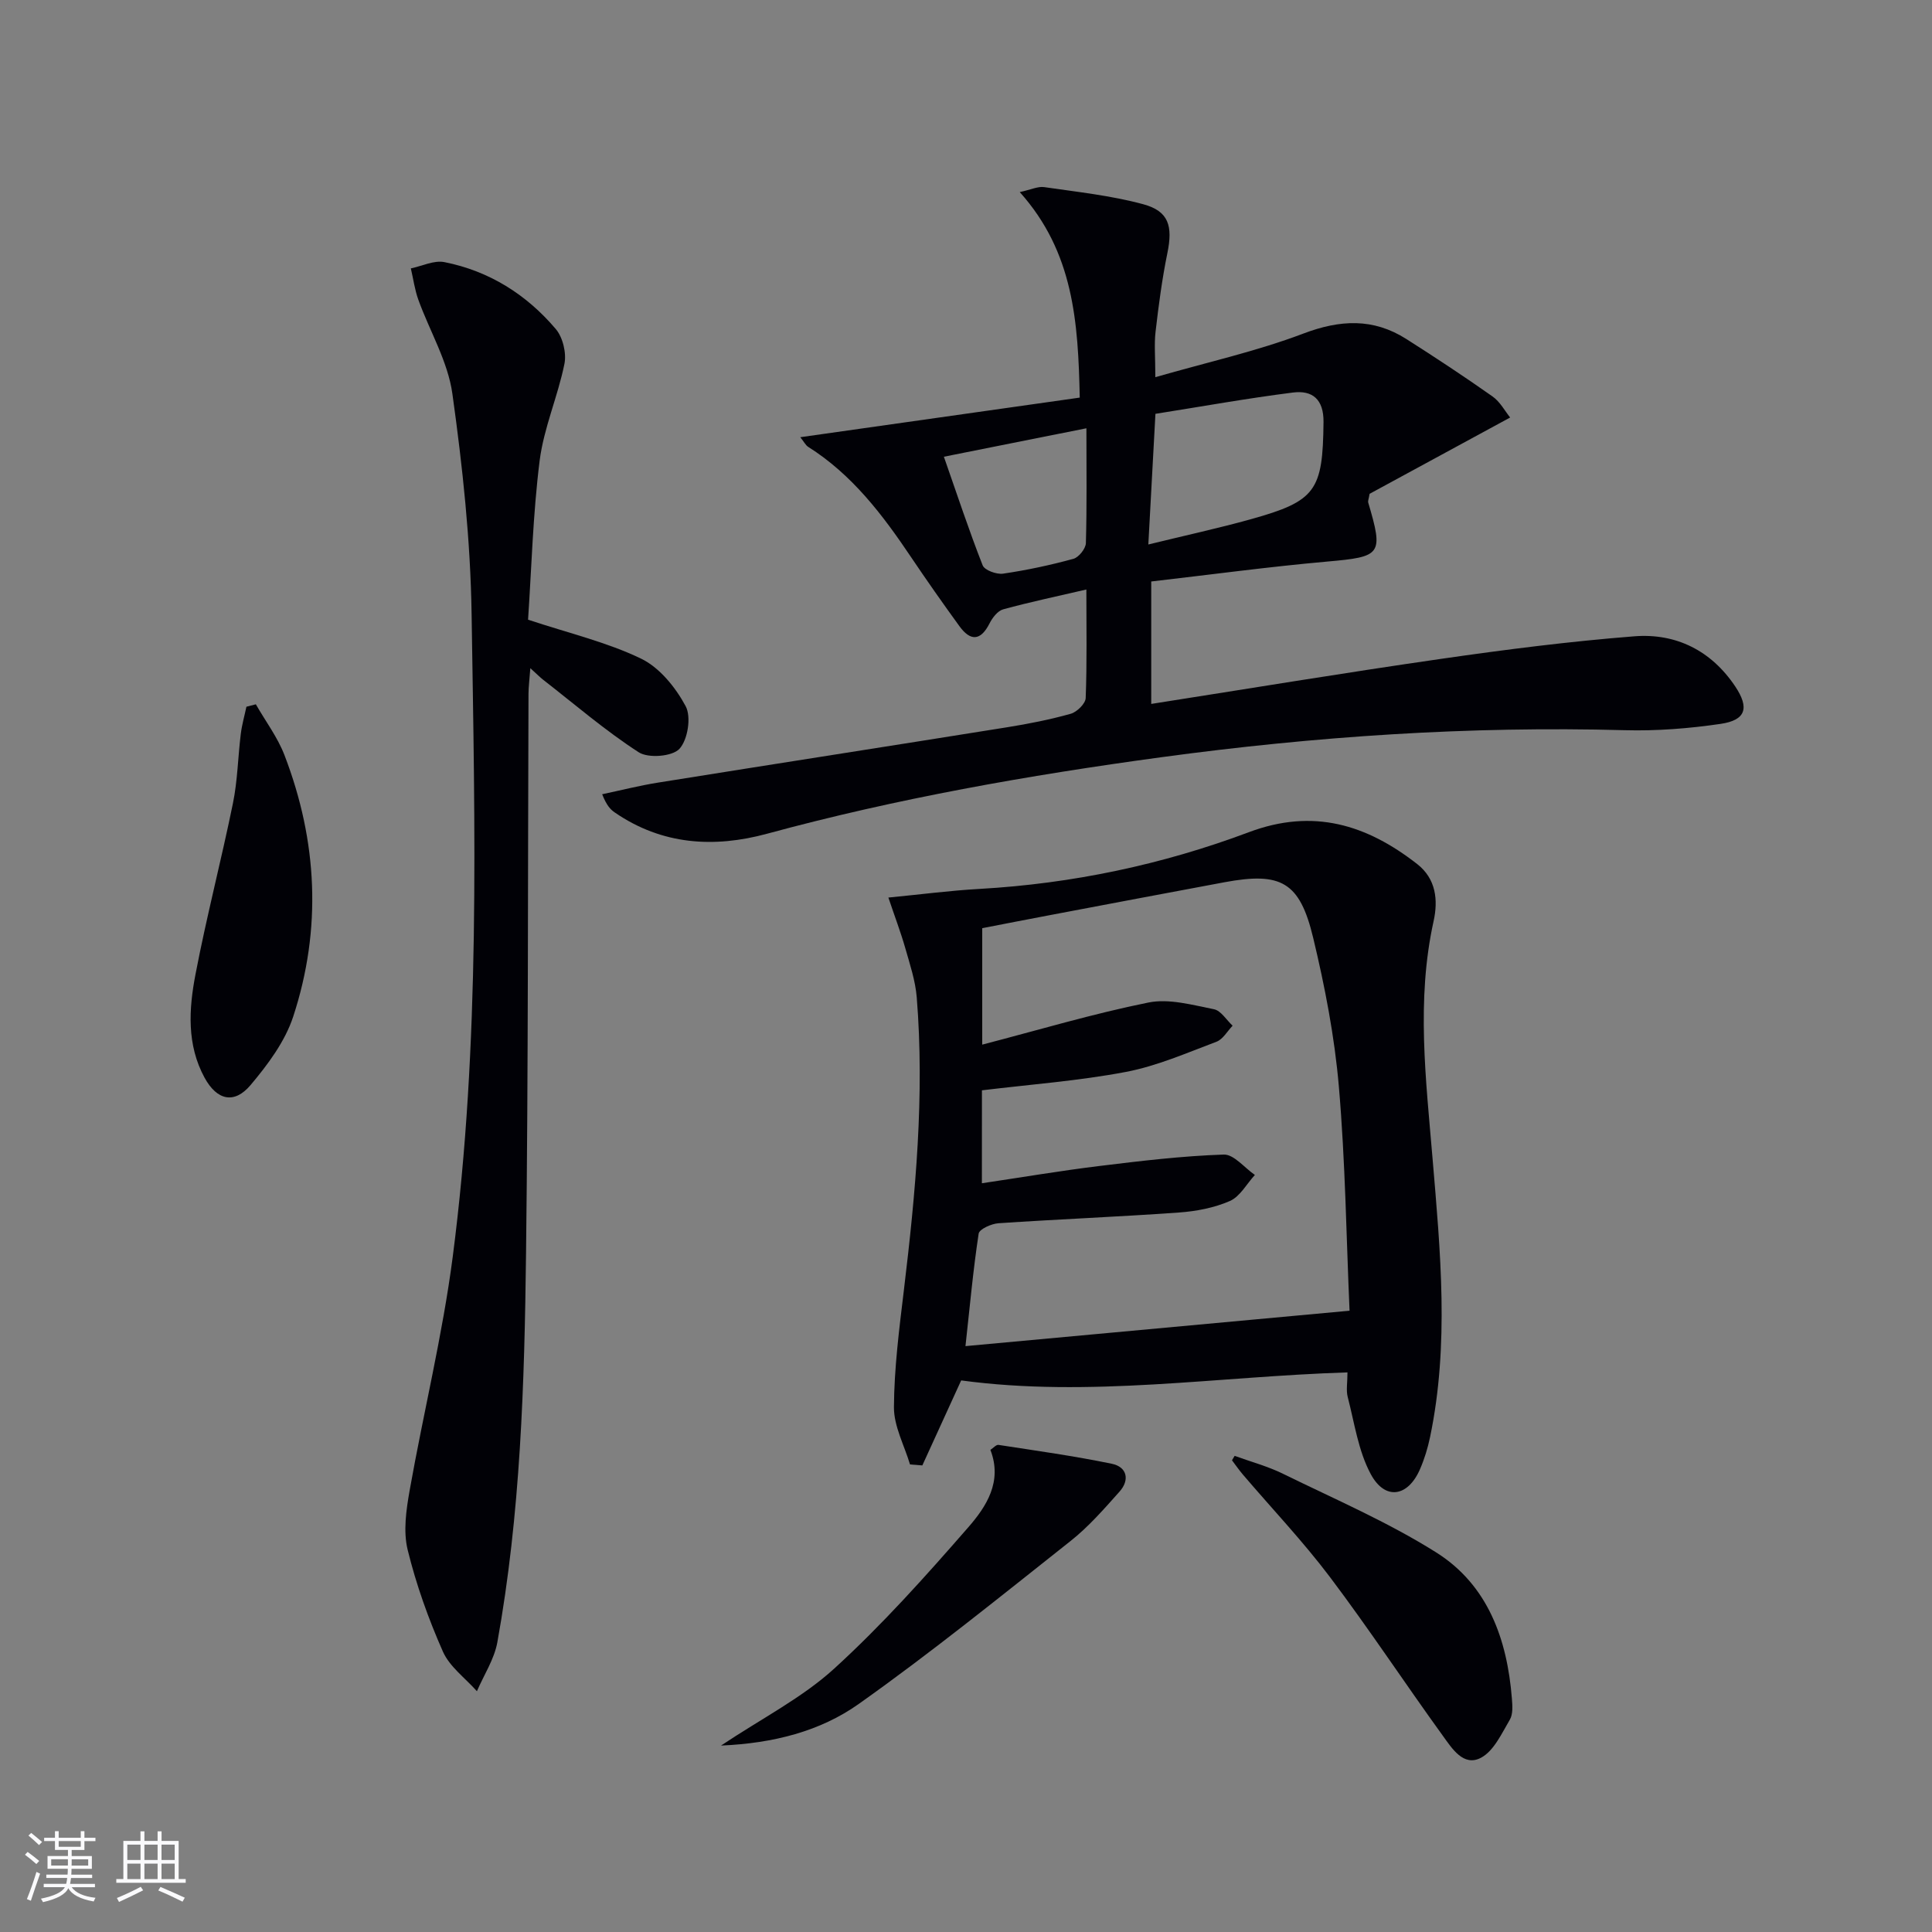
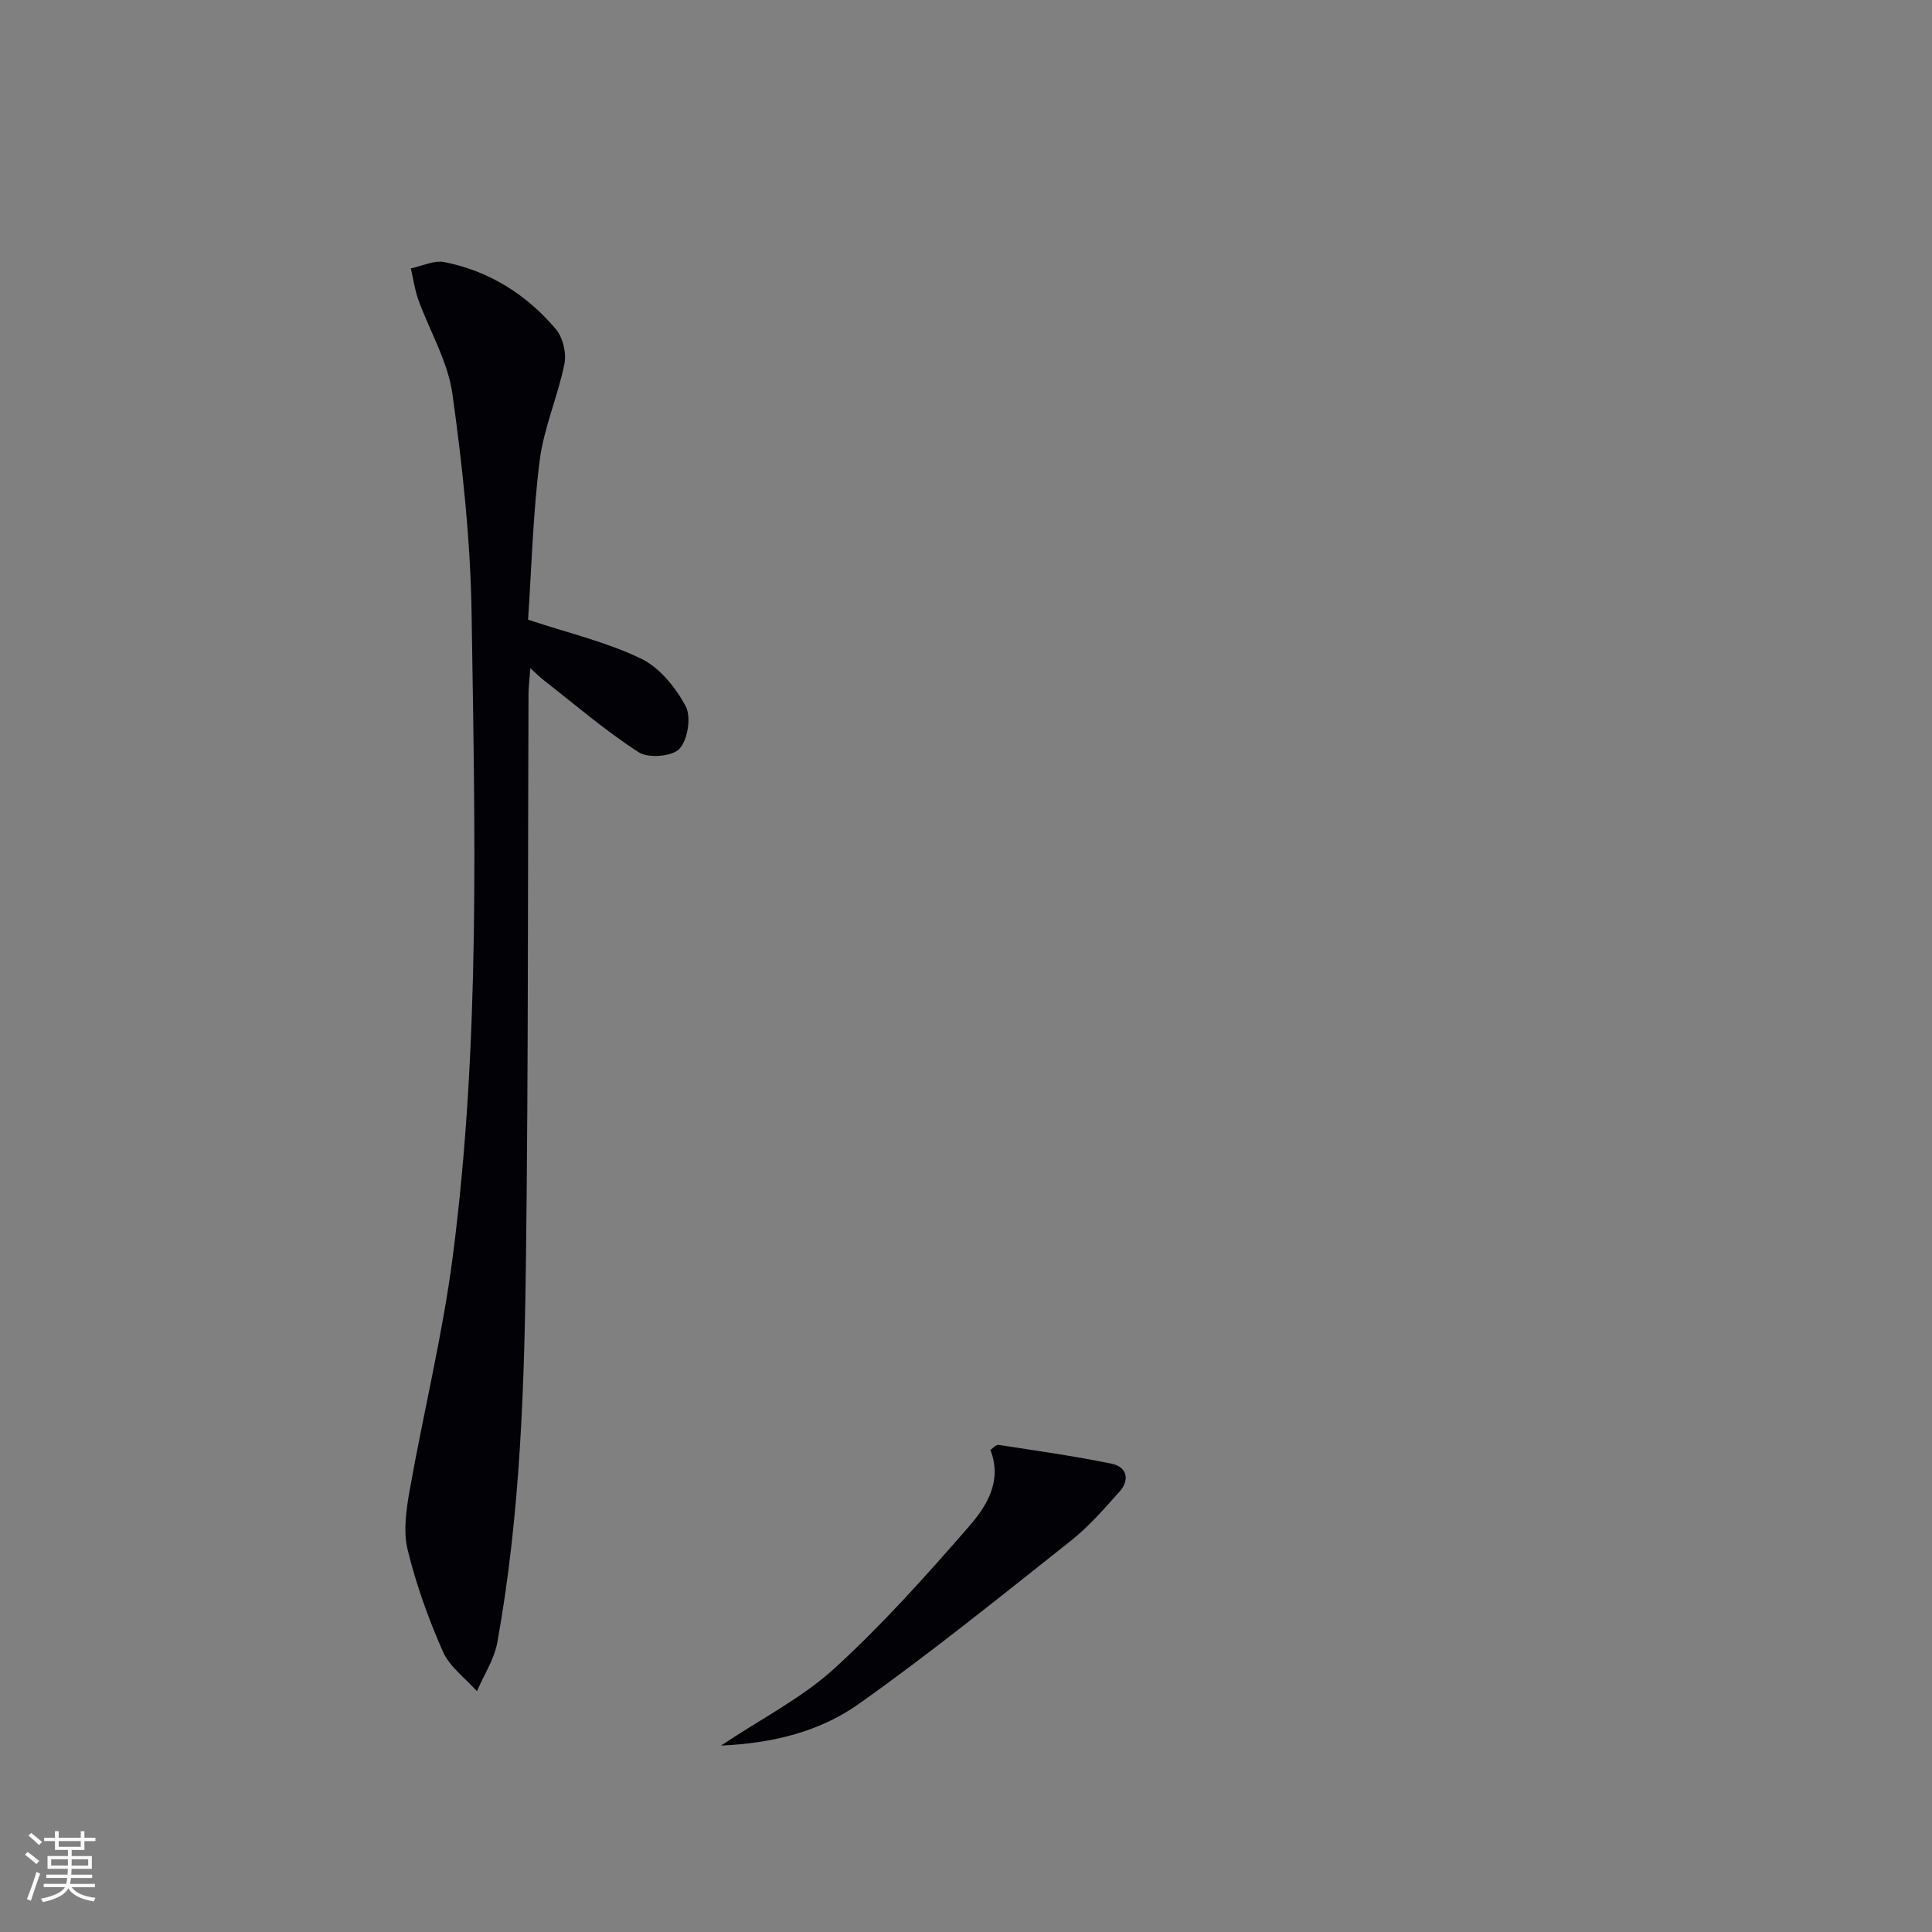
<svg xmlns="http://www.w3.org/2000/svg" enable-background="new 0 0 400 400" viewBox="0 0 400 400">
  <rect x="0" y="0" width="400" height="400" fill="#808080" stroke="none" />
  <g fill="#010106">
-     <path d="m165.69 90.52c19.53-2.77 38.49-5.45 57.86-8.2-.33-15.63-1.25-30.09-12.42-42.55 2.33-.5 3.76-1.22 5.06-1.03 6.86 1 13.83 1.74 20.49 3.54 5.33 1.44 6.16 4.54 5.01 10.14-1.1 5.36-1.81 10.8-2.44 16.23-.31 2.6-.05 5.26-.05 9.44 10.78-3.1 20.96-5.36 30.62-9.02 7.64-2.9 14.49-3.24 21.35 1.12 6.03 3.84 12 7.77 17.84 11.89 1.58 1.11 2.58 3.04 3.65 4.36-10.37 5.63-19.96 10.84-29.1 15.8-.2 1.15-.37 1.51-.29 1.79 3.21 10.86 2.74 11.24-8.52 12.24-12.05 1.07-24.05 2.7-36.4 4.12v25.35c20.08-3.15 40.02-6.45 60.01-9.33 13.29-1.92 26.63-3.62 40.01-4.67 8.64-.68 15.94 2.97 20.89 10.38 2.98 4.46 2.2 6.98-3.02 7.75-6.54.96-13.24 1.49-19.85 1.31-32.17-.88-64.1 1.27-95.99 5.6-27.52 3.74-54.76 8.54-81.57 15.83-11.03 3-21.77 2.32-31.54-4.39-.9-.62-1.68-1.42-2.62-3.78 3.85-.81 7.68-1.79 11.57-2.41 24.09-3.86 48.2-7.6 72.29-11.46 4.42-.71 8.85-1.58 13.15-2.79 1.28-.36 3.05-2.09 3.1-3.25.28-7.3.14-14.63.14-22.48-6.05 1.41-11.69 2.59-17.23 4.11-1.13.31-2.22 1.73-2.81 2.9-1.88 3.71-3.99 3.69-6.26.56-3.42-4.71-6.77-9.48-10.02-14.31-5.88-8.75-12.19-17.07-21.3-22.81-.5-.33-.81-.98-1.61-1.98zm72.06 22.21c7.76-1.9 14.54-3.37 21.22-5.23 13.52-3.76 14.9-5.93 15.05-20.11.05-4.74-2.31-6.63-6.33-6.12-9.49 1.2-18.92 2.9-28.47 4.41-.48 8.88-.94 17.29-1.47 27.05zm-12.82-24.06c-10.08 2.01-19.55 3.9-29.51 5.89 2.77 7.91 5.2 15.28 8.03 22.49.4 1.01 2.87 1.91 4.22 1.72 4.9-.72 9.78-1.76 14.56-3.07 1.11-.3 2.55-2.1 2.59-3.25.22-7.62.11-15.25.11-23.78z" />
-     <path d="m199 285.8c-2.79 6.11-5.41 11.85-8.04 17.6-.85-.07-1.7-.13-2.55-.2-1.18-3.95-3.35-7.91-3.33-11.86.05-8.08 1.09-16.18 2.06-24.23 2.43-20.15 4.3-40.33 2.66-60.64-.28-3.42-1.41-6.8-2.36-10.13-.94-3.3-2.17-6.52-3.51-10.51 6.71-.65 12.77-1.45 18.86-1.79 19.2-1.09 37.87-5.02 55.79-11.75 13.34-5 24.38-1.55 34.83 6.6 3.92 3.06 4.36 7.48 3.4 11.83-3.62 16.41-1.58 32.81-.21 49.19 1.62 19.24 3.48 38.45-.52 57.62-.47 2.26-1.16 4.52-2.08 6.64-2.49 5.76-7.23 6.54-10.2 1.03-2.58-4.79-3.37-10.57-4.77-15.97-.36-1.39-.05-2.96-.05-5.09-26.89.84-53.46 5.25-79.98 1.66zm4.29-40.82c8.35-1.24 16.34-2.6 24.38-3.58 8.54-1.05 17.11-2.07 25.69-2.36 2.1-.07 4.29 2.74 6.45 4.22-1.7 1.85-3.07 4.47-5.17 5.39-3.27 1.43-7.01 2.14-10.6 2.39-12.43.89-24.89 1.38-37.32 2.22-1.47.1-3.96 1.22-4.1 2.15-1.14 7.49-1.82 15.04-2.73 23.29 26.71-2.46 52.71-4.86 79.52-7.33-.67-15.19-.87-30.84-2.21-46.38-.89-10.36-2.89-20.7-5.32-30.82-2.78-11.62-6.67-13.68-18.37-11.51-12.07 2.24-24.13 4.54-36.2 6.82-4.78.9-9.56 1.84-13.95 2.69v24.11c11.62-3.02 22.91-6.4 34.42-8.72 4.27-.86 9.08.51 13.55 1.39 1.46.29 2.59 2.23 3.87 3.41-1.1 1.14-2 2.81-3.34 3.32-6.17 2.32-12.33 5.03-18.76 6.25-9.74 1.85-19.68 2.58-29.8 3.81-.01 6.31-.01 12.55-.01 19.24z" />
    <path d="m109.33 128.3c8.54 2.83 16.34 4.66 23.39 8.06 3.84 1.85 7.16 5.97 9.24 9.85 1.19 2.22.44 6.95-1.29 8.83-1.47 1.59-6.44 2-8.43.71-6.93-4.48-13.24-9.92-19.78-15.01-.64-.5-1.21-1.08-2.66-2.4-.17 2.32-.37 3.81-.38 5.3-.15 38.64-.04 77.28-.51 115.92-.32 26.92-1.14 53.86-5.94 80.46-.64 3.51-2.78 6.76-4.23 10.13-2.4-2.71-5.64-5.05-7.04-8.2-3-6.79-5.54-13.88-7.3-21.08-.94-3.84-.3-8.26.41-12.28 2.86-16.14 6.81-32.13 8.92-48.37 5.75-44.2 4.59-88.69 3.91-133.1-.23-15.23-1.87-30.51-3.98-45.6-.93-6.69-4.7-12.96-7.05-19.47-.75-2.08-1.04-4.32-1.55-6.48 2.32-.48 4.8-1.73 6.95-1.3 9.26 1.83 16.99 6.7 23.05 13.84 1.47 1.73 2.25 4.98 1.8 7.22-1.36 6.75-4.27 13.25-5.13 20.03-1.4 11.16-1.69 22.46-2.4 32.94z" />
-     <path d="m52.97 145.82c2 3.5 4.5 6.81 5.93 10.53 6.84 17.79 7.75 35.99 1.81 54.11-1.69 5.17-5.27 9.96-8.84 14.2-3.38 4-6.96 3.14-9.51-1.52-3.72-6.82-3.27-14.22-1.89-21.39 2.27-11.88 5.34-23.6 7.76-35.45.96-4.69 1.03-9.55 1.62-14.33.23-1.9.77-3.76 1.17-5.65.64-.16 1.29-.33 1.95-.5z" />
-     <path d="m255.62 301.42c3.35 1.22 6.84 2.15 10.01 3.71 10.68 5.24 21.71 9.98 31.73 16.29 10.69 6.74 14.69 17.97 15.66 30.25.12 1.46.25 3.23-.43 4.38-1.69 2.86-3.31 6.46-5.96 7.87-3.62 1.93-6.01-1.93-7.88-4.51-7.88-10.89-15.28-22.13-23.37-32.86-5.58-7.4-12-14.16-18.03-21.23-.81-.95-1.52-1.98-2.28-2.98.19-.29.37-.61.55-.92z" />
    <path d="m149.28 361.4c8.52-5.68 16.81-9.89 23.43-15.93 9.92-9.04 18.93-19.13 27.77-29.27 3.71-4.26 7.12-9.44 4.57-16.02.62-.4 1.21-1.11 1.68-1.03 7.84 1.21 15.71 2.3 23.47 3.91 3.15.65 3.74 3.35 1.59 5.76-3.2 3.59-6.42 7.29-10.17 10.25-14.45 11.44-28.79 23.06-43.82 33.71-7.98 5.66-17.66 8.15-28.52 8.62z" />
  </g>
  <path d="m5.17 384 .55-.58c.85.61 1.65 1.24 2.4 1.87l-.59.64c-.83-.73-1.62-1.38-2.36-1.93m1.22 9.53-.82-.34c.71-1.76 1.37-3.64 1.98-5.63.24.13.5.25.76.36-.6 1.67-1.24 3.54-1.92 5.61m-.5-13.5.57-.54c.56.44 1.31 1.06 2.26 1.87l-.64.64c-.68-.66-1.41-1.32-2.19-1.97m3.25.46h2.24v-1.36h.77v1.36h4.57v-1.36h.76v1.36h2.28v.69h-2.28v1.84h-2.64v1.26h4.18v2.64h-4.21c0 .45-.02.86-.05 1.21h4.32v.69h-4.38c-.04.34-.1.75-.19 1.22h5.15v.69h-4.82c.87 1.19 2.51 1.92 4.93 2.19-.17.32-.3.57-.37.76-2.77-.49-4.52-1.41-5.26-2.76-.56 1.26-2.3 2.23-5.24 2.9-.12-.24-.26-.48-.43-.72 2.73-.55 4.38-1.34 4.96-2.38h-4.38v-.69h4.65c.1-.38.17-.79.21-1.22h-4.32v-.69h4.4c.03-.34.05-.75.05-1.21h-4.2v-2.64h4.23v-1.26h-2.69v-1.84h-2.24zm1.46 4.46v1.29h3.45c.01-.4.02-.57.01-.53v-.32-.45h-3.46zm1.55-2.59h4.57v-1.19h-4.57zm6.11 2.59h-3.42v.77c-.01.19-.01.37-.02.53h3.44z" fill="#fafafc" />
-   <path d="m32.63 379.16h.82v1.98h3.54v7.89h1.46v.78h-14.37v-.78h1.46v-7.89h3.54v-1.98h.82v1.98h2.73zm-3.49 11.48.5.73c-1.61.82-3.28 1.63-5 2.41-.13-.27-.28-.55-.44-.82 1.75-.72 3.4-1.49 4.94-2.32m-2.78-5.55h2.73v-3.18h-2.73zm0 3.95h2.73v-3.2h-2.73zm3.54-3.95h2.73v-3.18h-2.73zm0 3.95h2.73v-3.2h-2.73zm7.89 4.68c-1.84-.92-3.51-1.7-5.02-2.32l.45-.73c1.89.8 3.57 1.55 5.04 2.23zm-1.62-11.81h-2.73v3.18h2.73zm-2.73 7.13h2.73v-3.2h-2.73z" fill="#fafafc" />
</svg>